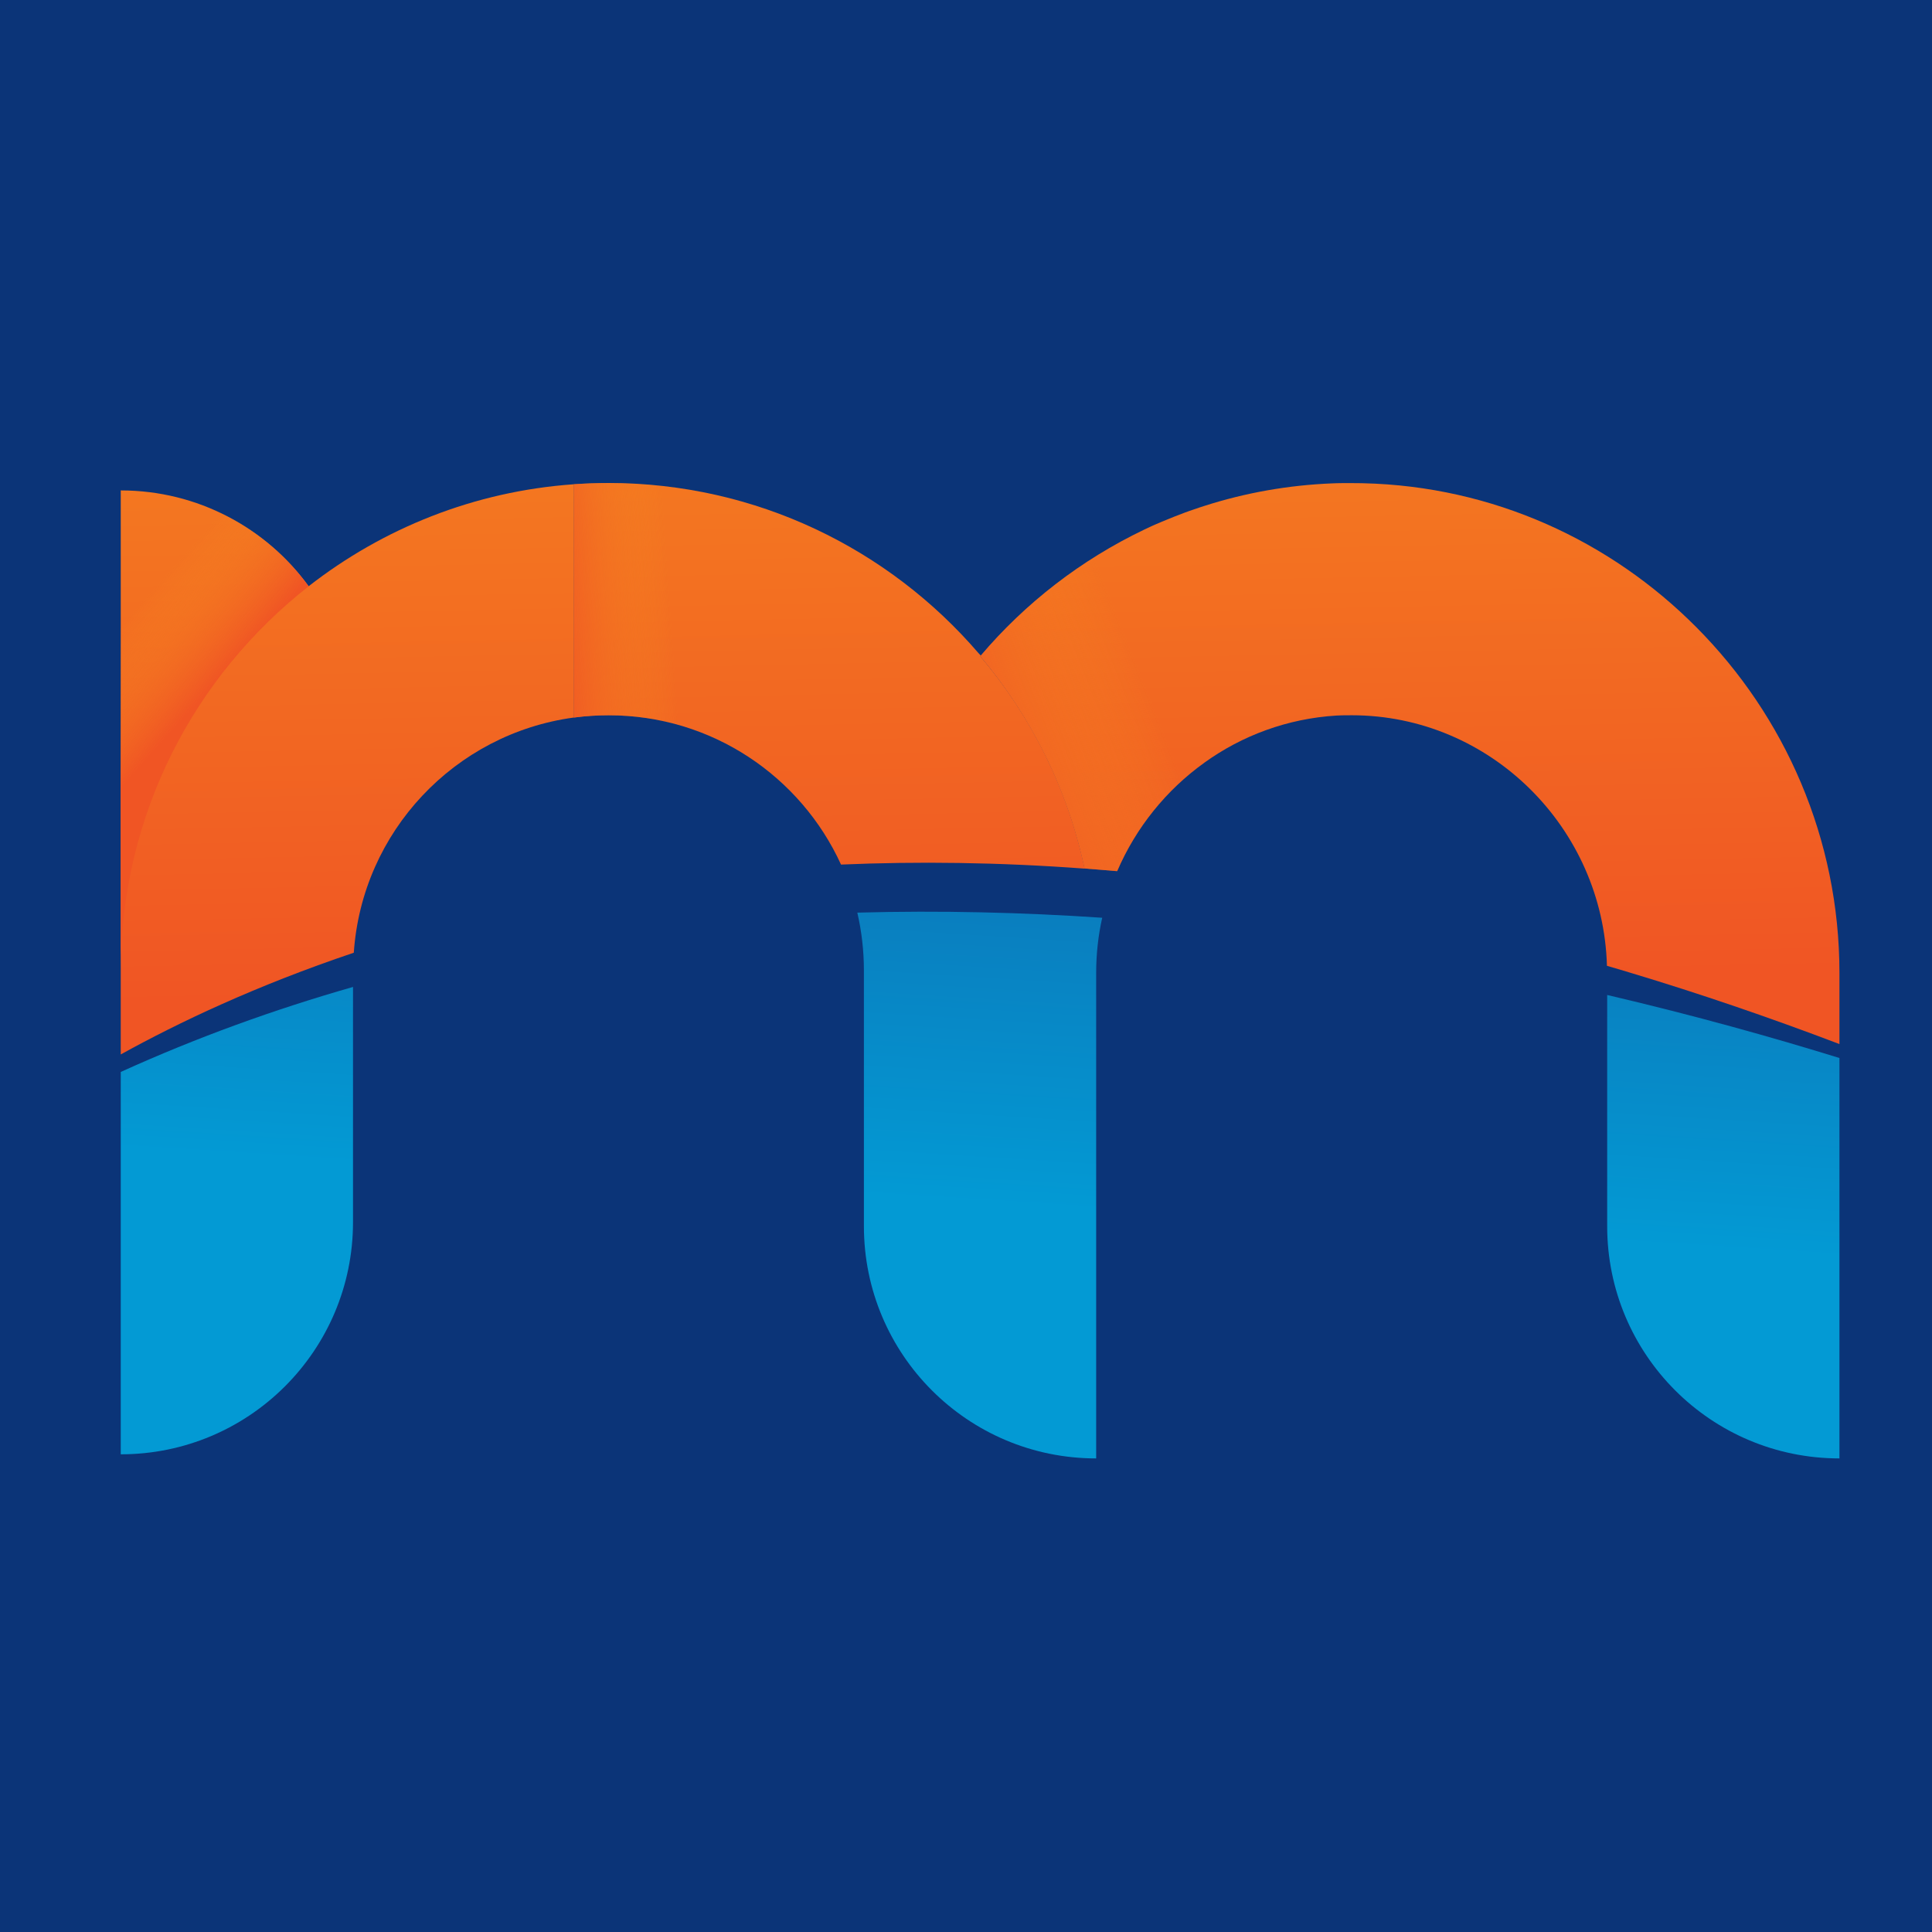
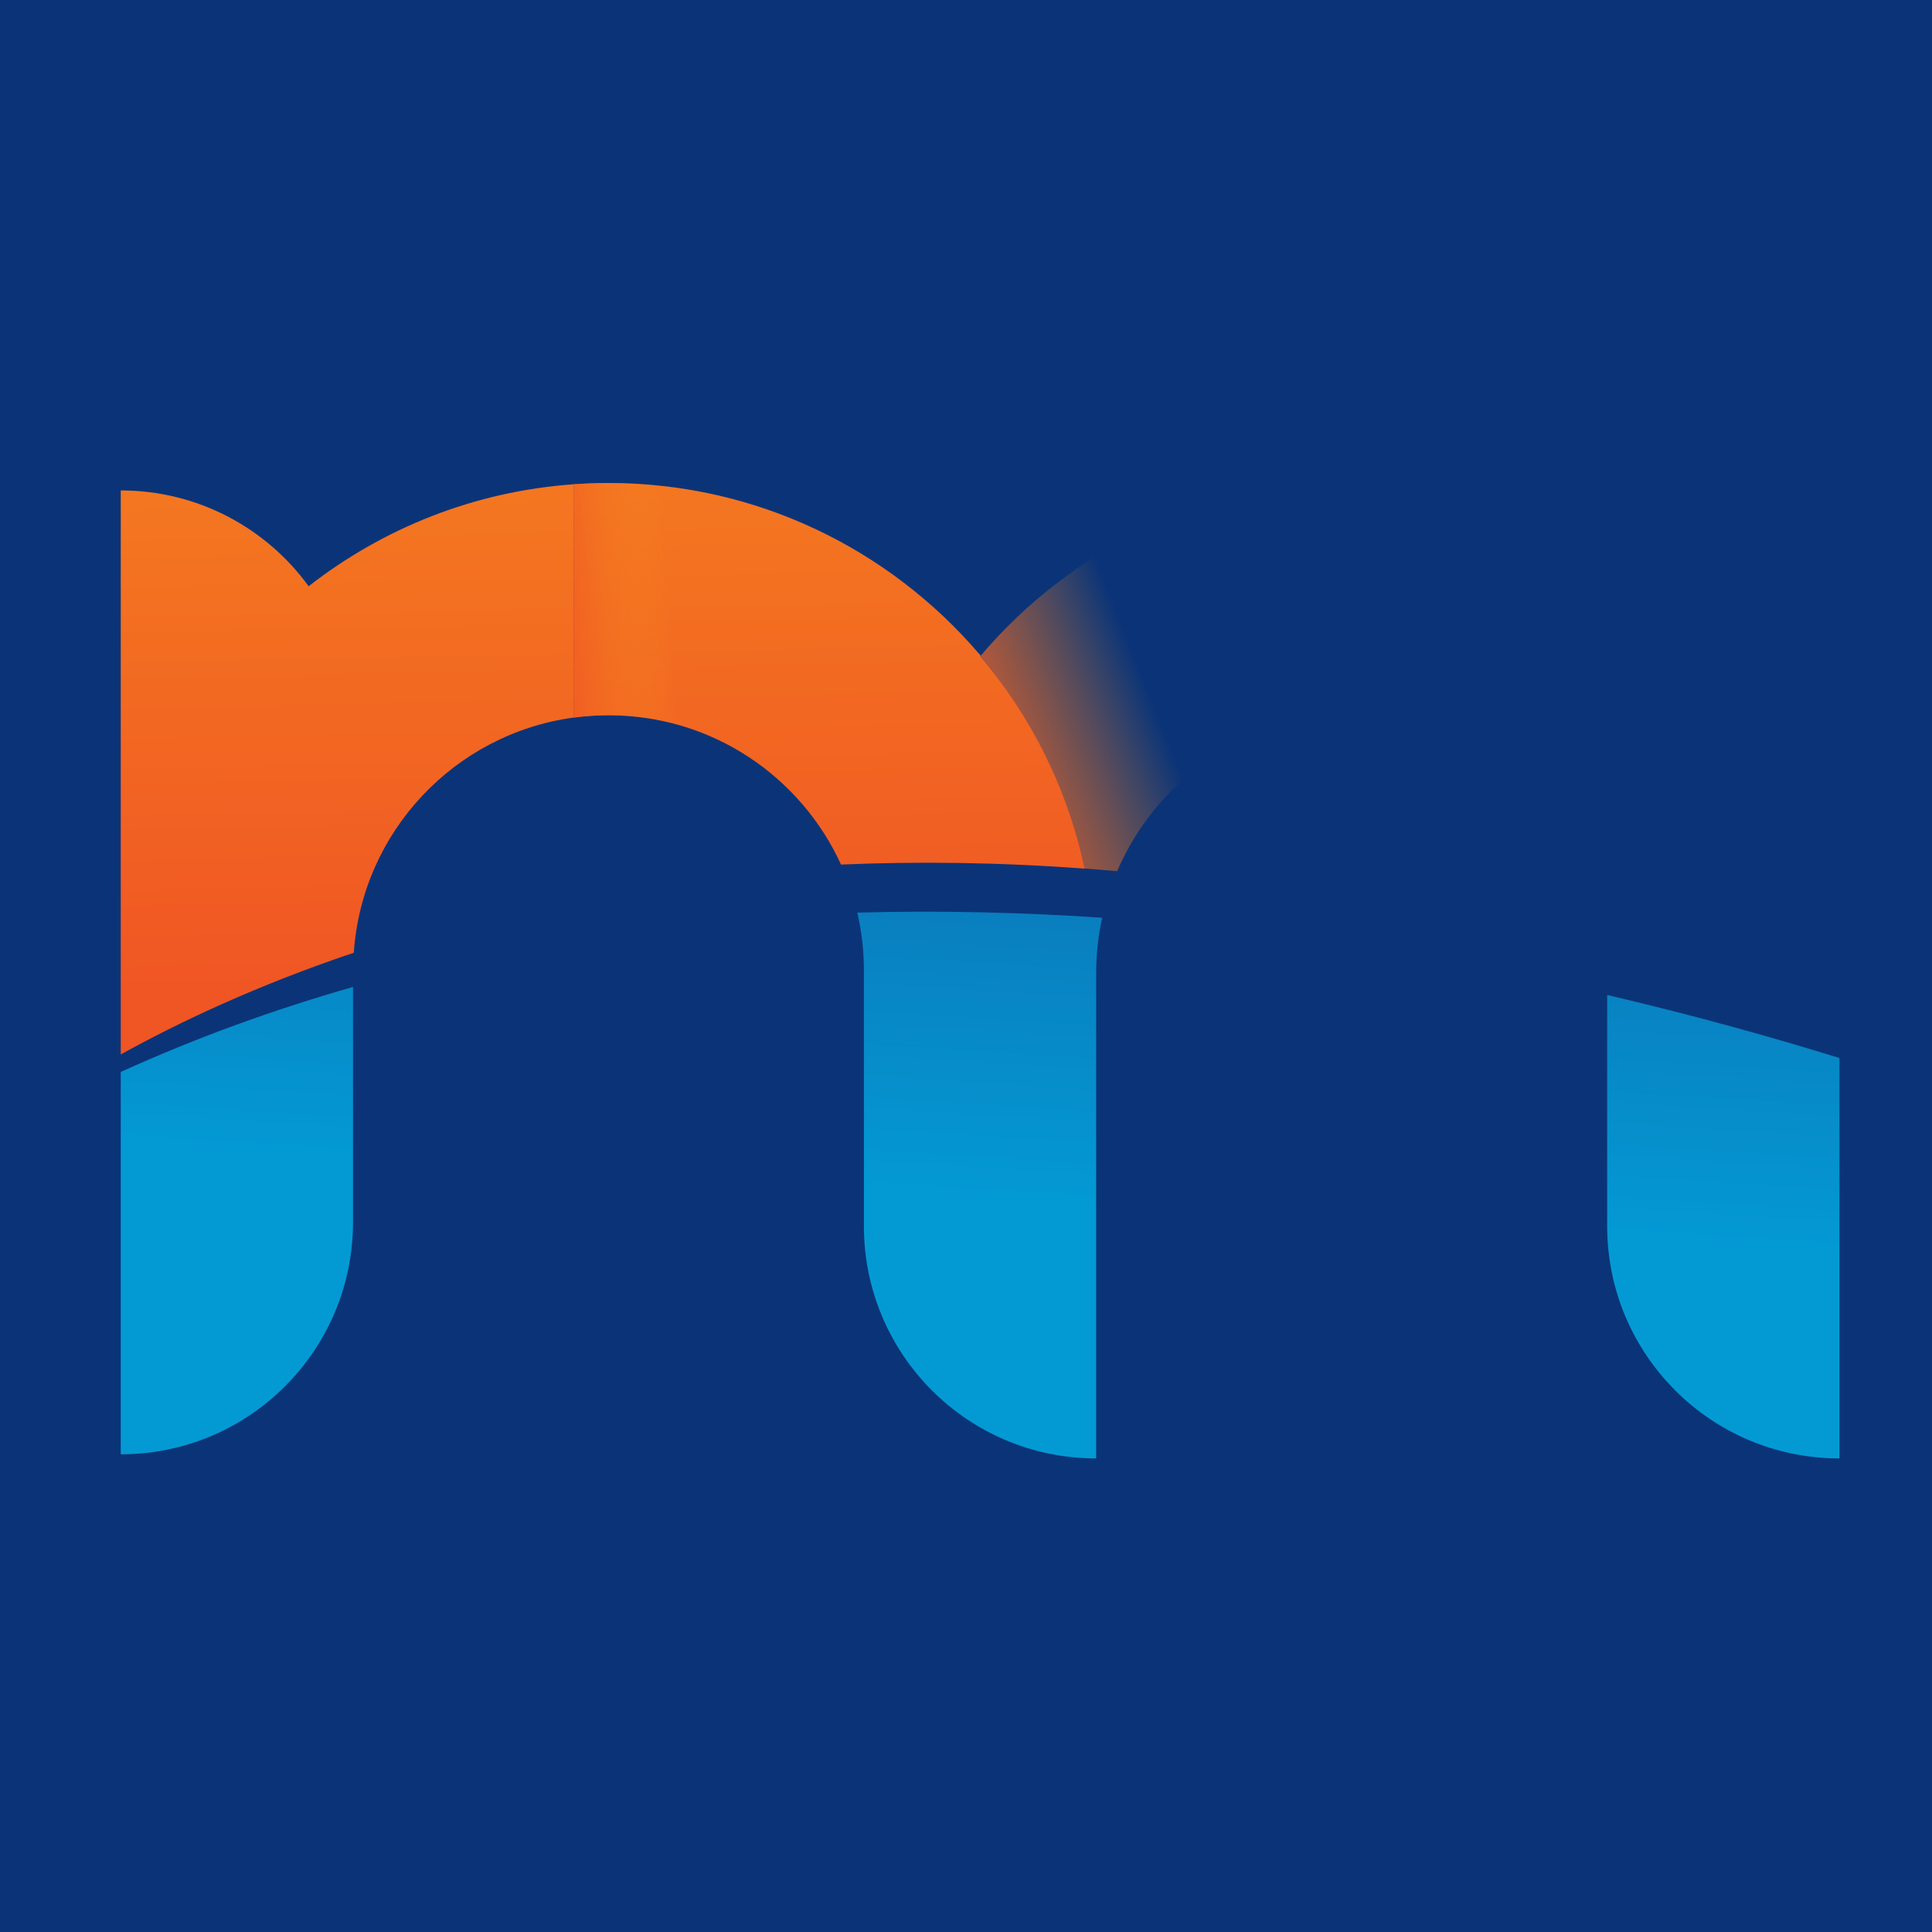
<svg xmlns="http://www.w3.org/2000/svg" width="32" height="32" viewBox="0 0 32 32" fill="none">
  <rect width="32" height="32" fill="#0B3478" />
  <path d="M9.503 8.021V11.885C7.533 12.152 5.997 13.774 5.86 15.78C4.244 16.324 2.956 16.936 2 17.465V16.059V8.123C3.279 8.123 4.414 8.748 5.112 9.71C6.343 8.75 7.855 8.137 9.503 8.021Z" fill="url(#paint0_linear_3743_1673)" />
  <path d="M17.963 14.387C16.536 14.281 15.192 14.266 13.93 14.32C13.263 12.86 11.791 11.847 10.08 11.847C9.884 11.847 9.691 11.86 9.503 11.885V8.021C9.693 8.008 9.886 8 10.08 8C12.528 8 14.725 9.094 16.207 10.818C16.219 10.829 16.229 10.841 16.238 10.852C16.236 10.856 16.232 10.858 16.23 10.862C17.077 11.858 17.684 13.062 17.965 14.387H17.963Z" fill="url(#paint1_linear_3743_1673)" />
-   <path style="mix-blend-mode:multiply" d="M17.963 14.387C16.536 14.281 15.192 14.266 13.93 14.32C13.263 12.86 11.791 11.847 10.08 11.847C9.884 11.847 9.691 11.86 9.503 11.885V8.021C9.693 8.008 9.886 8 10.08 8C12.528 8 14.725 9.094 16.207 10.818C16.219 10.829 16.229 10.841 16.238 10.852C16.236 10.856 16.232 10.858 16.23 10.862C17.077 11.858 17.684 13.062 17.965 14.387H17.963Z" fill="url(#paint2_linear_3743_1673)" />
-   <path d="M30.467 16.114V17.293C29.284 16.843 28.136 16.453 27.018 16.116C26.884 16.076 26.751 16.035 26.616 15.997C26.553 13.714 24.685 11.847 22.389 11.847C22.347 11.847 22.306 11.847 22.264 11.848C22.239 11.848 22.214 11.848 22.189 11.85C22.172 11.85 22.152 11.852 22.135 11.852C21.323 11.902 20.573 12.183 19.95 12.631C19.95 12.631 19.95 12.631 19.948 12.633C19.317 13.085 18.815 13.706 18.504 14.428C18.498 14.428 18.494 14.428 18.488 14.428C18.311 14.412 18.137 14.399 17.963 14.385C17.681 13.062 17.073 11.858 16.229 10.86C16.23 10.856 16.234 10.854 16.236 10.85C16.238 10.852 16.24 10.856 16.244 10.86C16.984 9.987 17.908 9.271 18.95 8.773C18.983 8.758 19.015 8.742 19.048 8.727C19.081 8.712 19.113 8.696 19.146 8.683C19.179 8.669 19.212 8.654 19.246 8.64C19.314 8.612 19.381 8.585 19.448 8.558C19.506 8.535 19.566 8.513 19.625 8.49C19.673 8.473 19.723 8.454 19.773 8.438C19.831 8.417 19.89 8.398 19.95 8.379C20.623 8.163 21.335 8.035 22.072 8.006C22.123 8.004 22.177 8.002 22.229 8.002C22.275 8.002 22.323 8.002 22.372 8.002C22.441 8.002 22.51 8.002 22.579 8.004C24.73 8.054 26.676 8.958 28.097 10.389C29.561 11.86 30.467 13.889 30.467 16.116V16.114Z" fill="url(#paint3_linear_3743_1673)" />
+   <path style="mix-blend-mode:multiply" d="M17.963 14.387C16.536 14.281 15.192 14.266 13.93 14.32C13.263 12.86 11.791 11.847 10.08 11.847C9.884 11.847 9.691 11.86 9.503 11.885V8.021C9.693 8.008 9.886 8 10.08 8C12.528 8 14.725 9.094 16.207 10.818C16.219 10.829 16.229 10.841 16.238 10.852C17.077 11.858 17.684 13.062 17.965 14.387H17.963Z" fill="url(#paint2_linear_3743_1673)" />
  <path d="M2 17.755V24.088C4.125 24.088 5.847 22.367 5.847 20.242V16.347C4.548 16.718 3.262 17.182 2 17.755Z" fill="url(#paint4_linear_3743_1673)" />
  <path d="M26.62 16.48V20.309C26.62 22.434 28.341 24.156 30.467 24.156V17.524C29.38 17.188 28.082 16.822 26.62 16.48Z" fill="url(#paint5_linear_3743_1673)" />
  <path d="M14.2 15.116C14.271 15.424 14.309 15.745 14.309 16.074V20.309C14.309 22.434 16.03 24.156 18.156 24.156V16.114C18.156 15.801 18.19 15.495 18.256 15.201C16.938 15.112 15.579 15.078 14.2 15.116Z" fill="url(#paint6_linear_3743_1673)" />
-   <path style="mix-blend-mode:multiply" d="M5.114 9.71C3.225 11.187 2.006 13.483 2 16.059V8.123C3.062 8.123 4.023 8.554 4.72 9.25C4.862 9.392 4.993 9.546 5.112 9.71H5.114Z" fill="url(#paint7_linear_3743_1673)" />
  <path style="mix-blend-mode:multiply" d="M30.467 16.114V17.293C29.284 16.843 28.136 16.453 27.018 16.116C26.884 16.076 26.751 16.035 26.616 15.997C26.553 13.714 24.685 11.847 22.389 11.847C22.347 11.847 22.306 11.847 22.264 11.848C22.239 11.848 22.214 11.848 22.189 11.85C22.172 11.85 22.152 11.852 22.135 11.852C21.323 11.902 20.573 12.183 19.95 12.631C19.95 12.631 19.95 12.631 19.948 12.633C19.317 13.085 18.815 13.706 18.504 14.428C18.498 14.428 18.494 14.428 18.488 14.428C18.311 14.412 18.137 14.399 17.963 14.385C17.681 13.062 17.073 11.858 16.229 10.86C16.23 10.856 16.234 10.854 16.236 10.85C16.238 10.852 16.24 10.856 16.244 10.86C16.984 9.987 17.908 9.271 18.95 8.773C18.983 8.758 19.015 8.742 19.048 8.727C19.081 8.712 19.113 8.696 19.146 8.683C19.179 8.669 19.212 8.654 19.246 8.64C19.314 8.612 19.381 8.585 19.448 8.558C19.506 8.535 19.566 8.513 19.625 8.49C19.673 8.473 19.723 8.454 19.773 8.438C19.831 8.417 19.89 8.398 19.95 8.379C20.623 8.163 21.335 8.035 22.072 8.006C22.123 8.004 22.177 8.002 22.229 8.002C22.275 8.002 22.323 8.002 22.372 8.002C22.441 8.002 22.51 8.002 22.579 8.004C24.73 8.054 26.676 8.958 28.097 10.389C29.561 11.86 30.467 13.889 30.467 16.116V16.114Z" fill="url(#paint8_linear_3743_1673)" />
  <defs>
    <linearGradient id="paint0_linear_3743_1673" x1="5.545" y1="2.474" x2="5.827" y2="16.564" gradientUnits="userSpaceOnUse">
      <stop stop-color="#F68D1E" />
      <stop offset="1" stop-color="#F05524" />
    </linearGradient>
    <linearGradient id="paint1_linear_3743_1673" x1="13.515" y1="2.315" x2="13.799" y2="16.405" gradientUnits="userSpaceOnUse">
      <stop stop-color="#F68D1E" />
      <stop offset="1" stop-color="#F05524" />
    </linearGradient>
    <linearGradient id="paint2_linear_3743_1673" x1="11.199" y1="11.385" x2="9.218" y2="11.525" gradientUnits="userSpaceOnUse">
      <stop stop-color="#F68D1E" stop-opacity="0" />
      <stop offset="1" stop-color="#F05524" />
    </linearGradient>
    <linearGradient id="paint3_linear_3743_1673" x1="23.12" y1="2.12" x2="23.402" y2="16.212" gradientUnits="userSpaceOnUse">
      <stop stop-color="#F68D1E" />
      <stop offset="1" stop-color="#F05524" />
    </linearGradient>
    <linearGradient id="paint4_linear_3743_1673" x1="4.979" y1="2.386" x2="3.918" y2="19.167" gradientUnits="userSpaceOnUse">
      <stop offset="0.16" stop-color="#164996" />
      <stop offset="1" stop-color="#039AD4" />
    </linearGradient>
    <linearGradient id="paint5_linear_3743_1673" x1="29.58" y1="3.944" x2="28.517" y2="20.725" gradientUnits="userSpaceOnUse">
      <stop offset="0.16" stop-color="#164996" />
      <stop offset="1" stop-color="#039AD4" />
    </linearGradient>
    <linearGradient id="paint6_linear_3743_1673" x1="17.221" y1="3.161" x2="16.159" y2="19.942" gradientUnits="userSpaceOnUse">
      <stop offset="0.16" stop-color="#164996" />
      <stop offset="1" stop-color="#039AD4" />
    </linearGradient>
    <linearGradient id="paint7_linear_3743_1673" x1="1.463" y1="10.952" x2="2.808" y2="12.156" gradientUnits="userSpaceOnUse">
      <stop stop-color="#F68D1E" stop-opacity="0" />
      <stop offset="1" stop-color="#F05524" />
    </linearGradient>
    <linearGradient id="paint8_linear_3743_1673" x1="20.323" y1="14.758" x2="17.279" y2="15.962" gradientUnits="userSpaceOnUse">
      <stop stop-color="#F68D1E" stop-opacity="0" />
      <stop offset="1" stop-color="#F05524" />
    </linearGradient>
  </defs>
</svg>